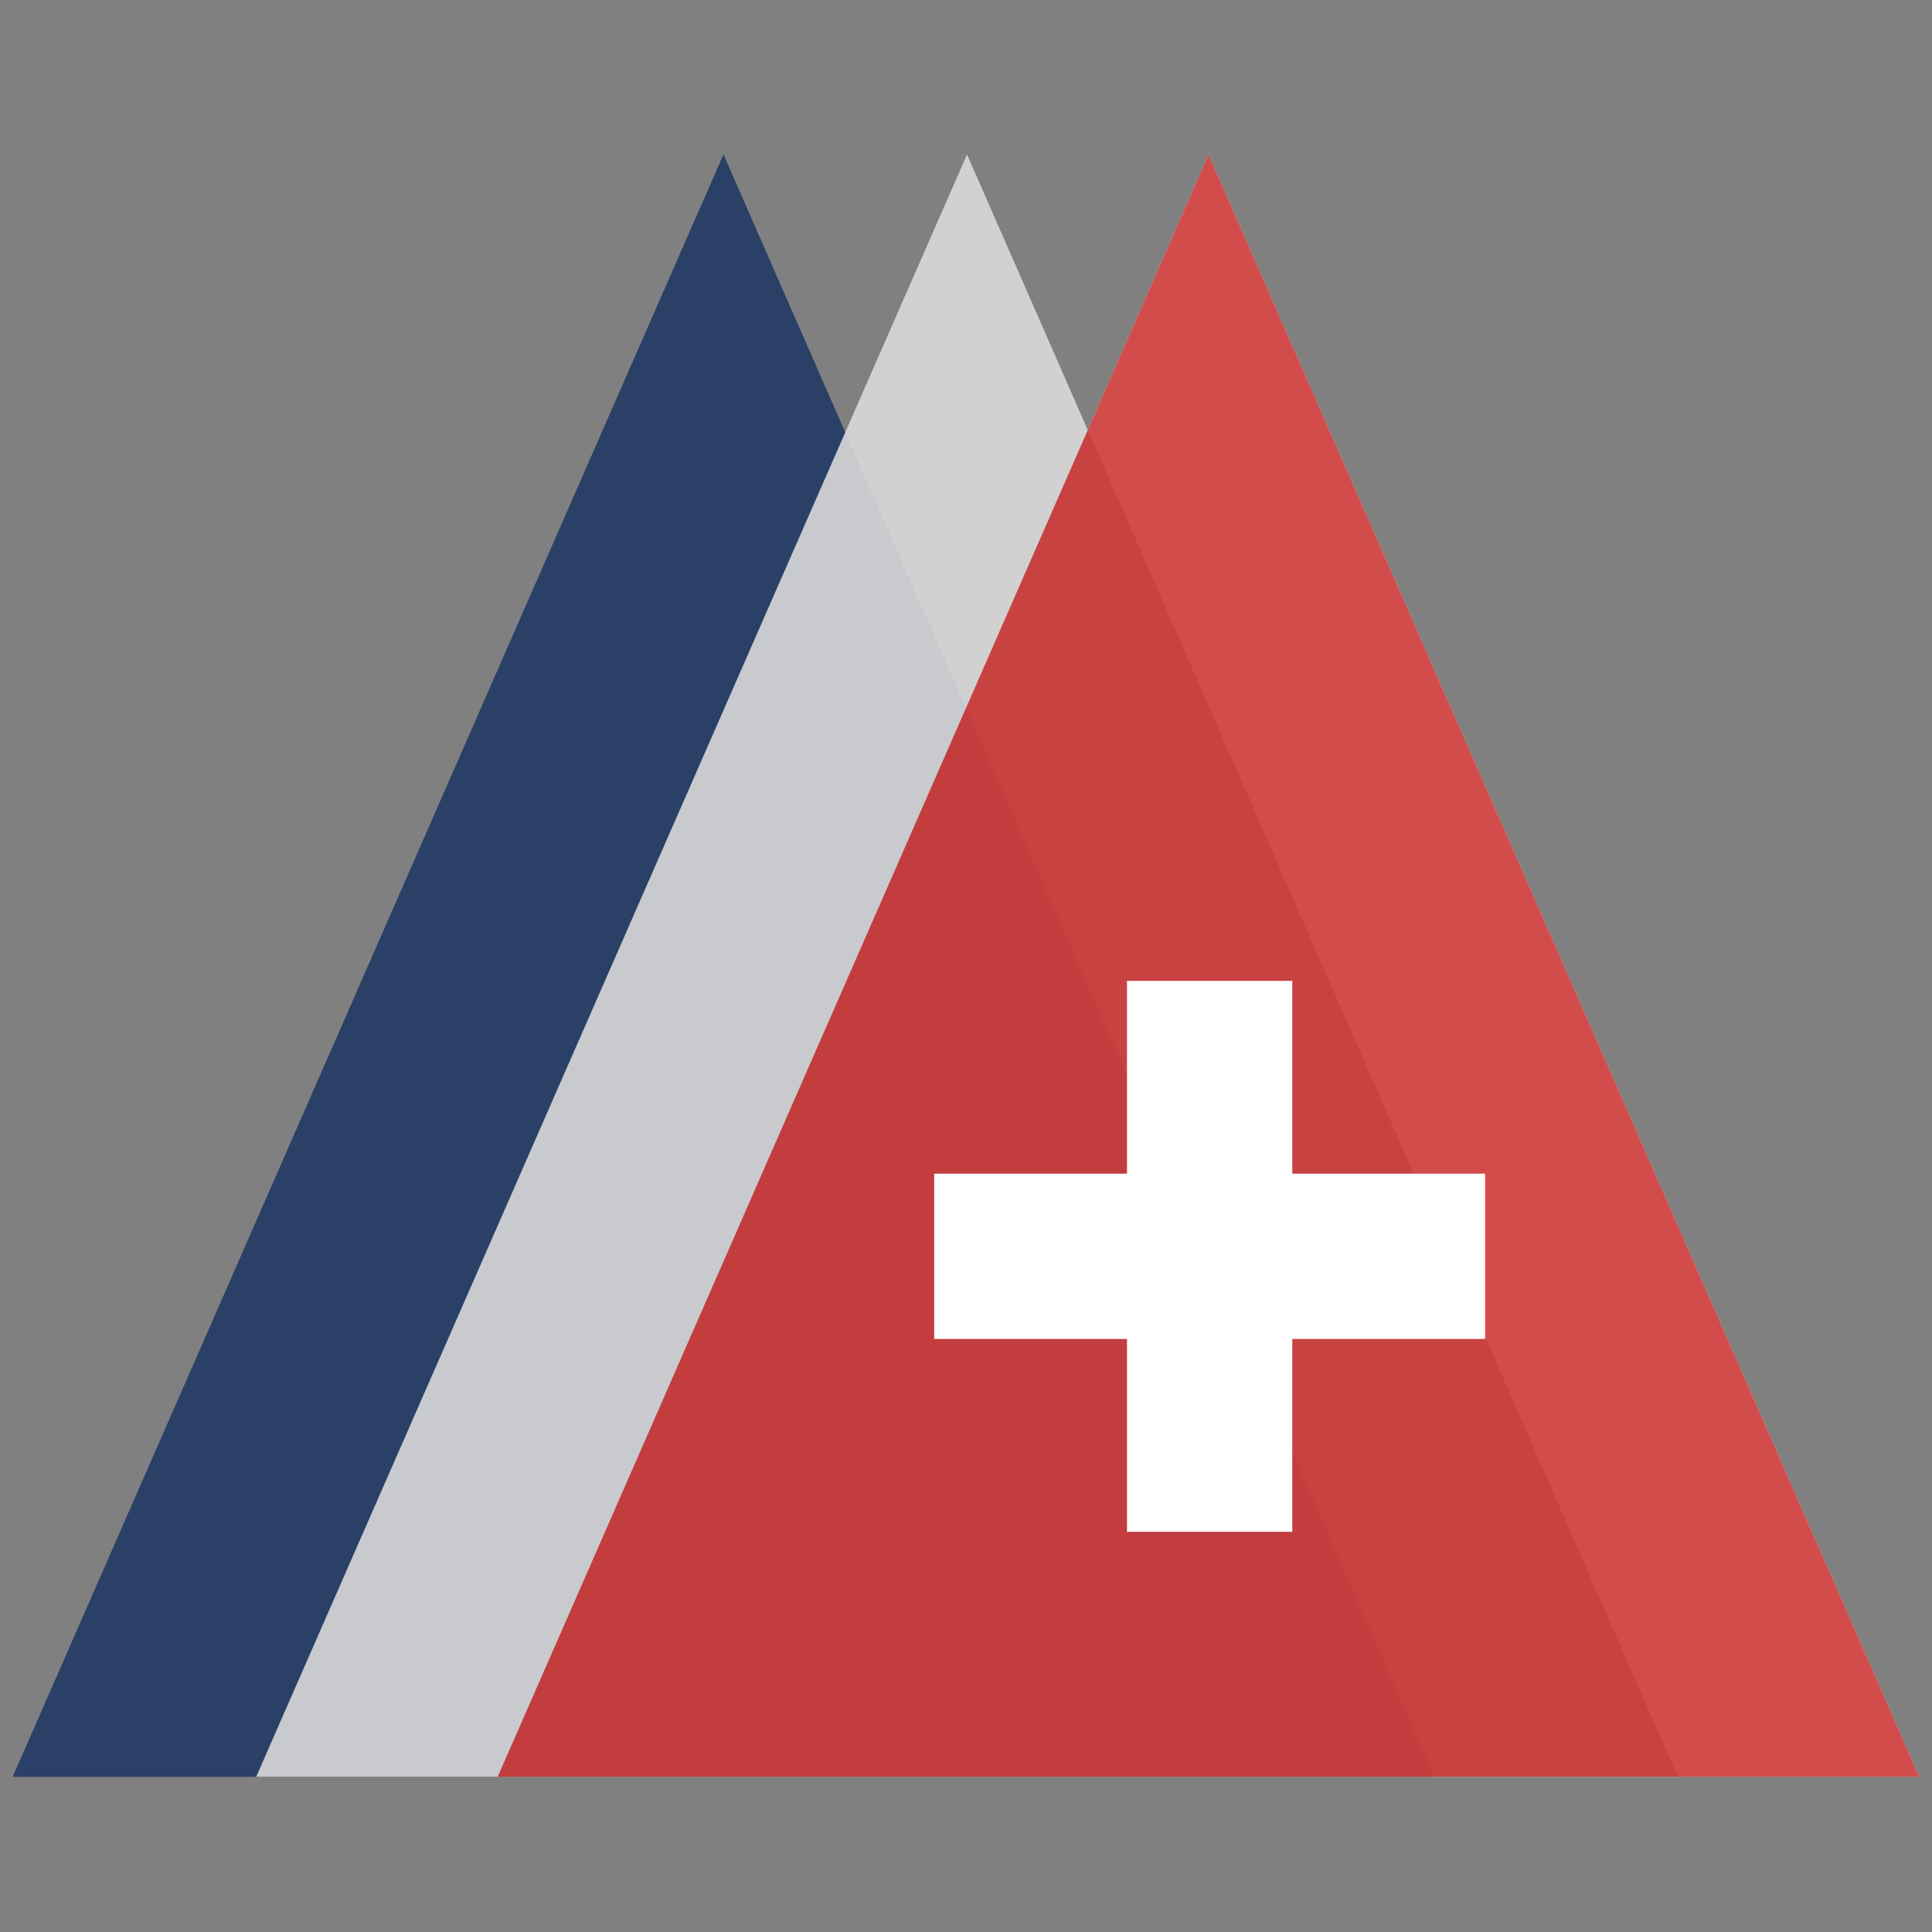
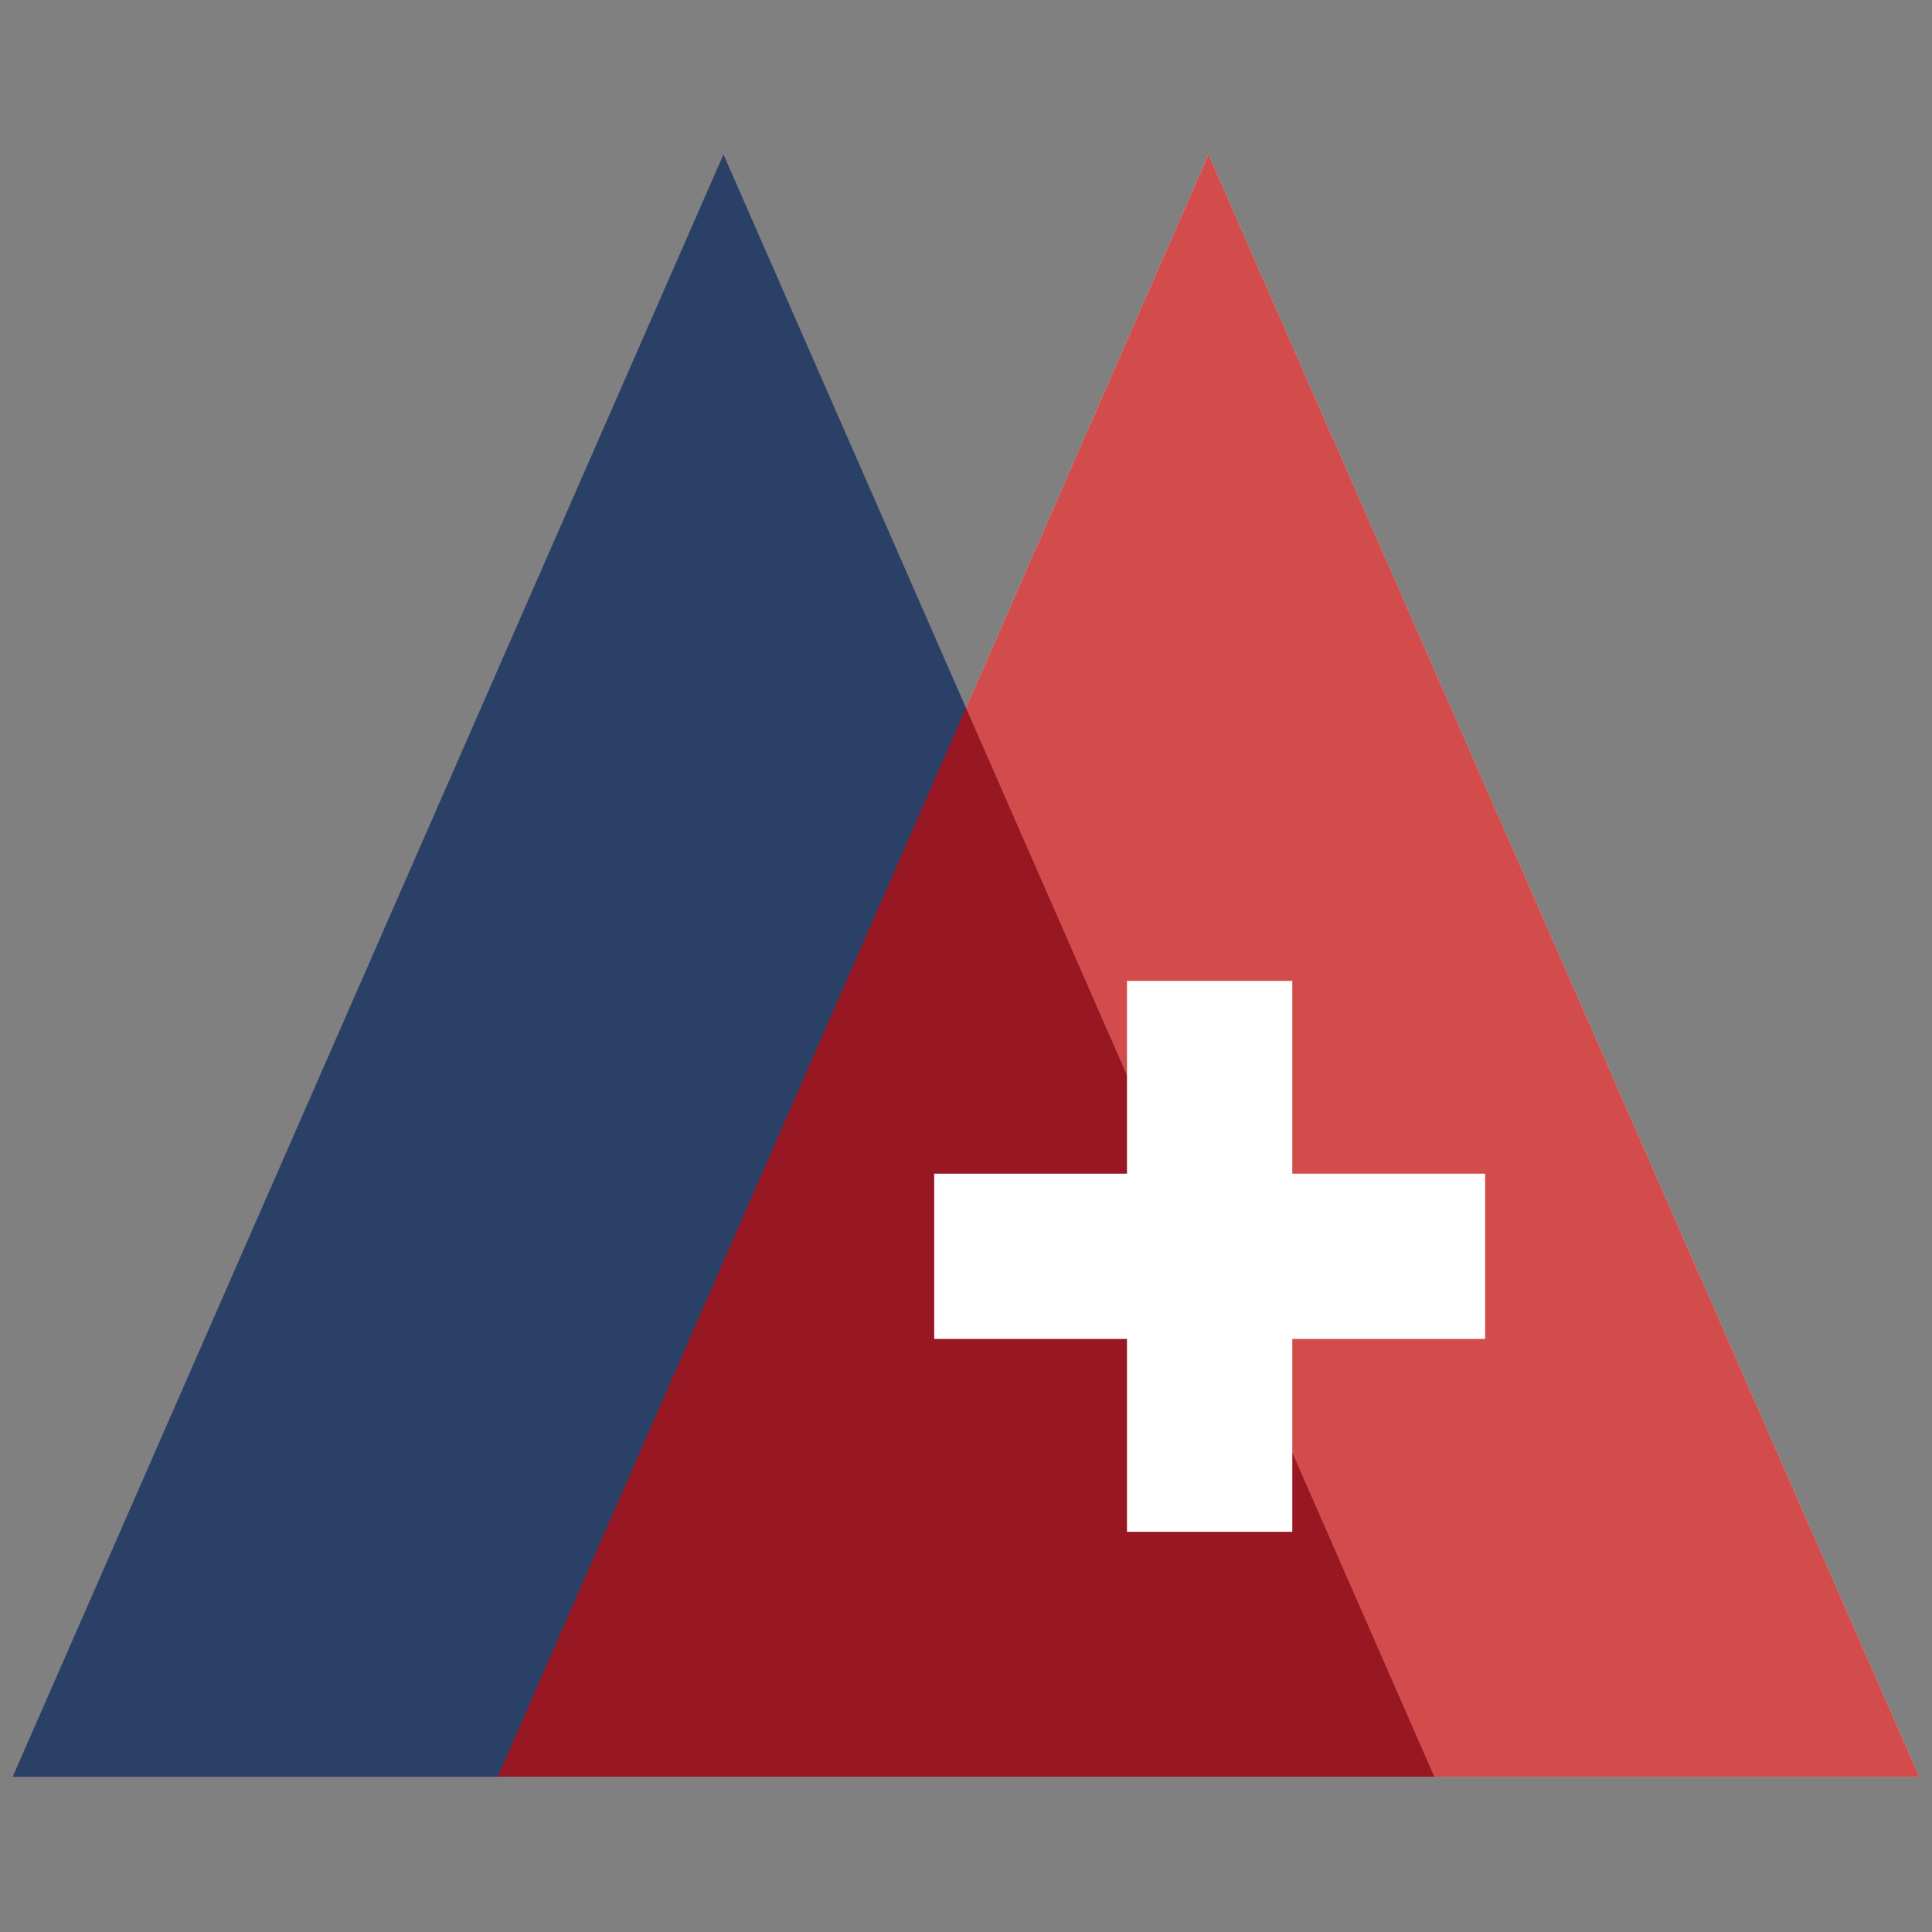
<svg xmlns="http://www.w3.org/2000/svg" width="256" zoomAndPan="magnify" viewBox="0 0 192 192" height="256" preserveAspectRatio="xMidYMid meet" version="1.0">
  <rect x="0" y="0" width="192" height="192" fill="#808080" stroke="none" />
  <defs>
    <filter x="0%" y="0%" width="100%" height="100%" id="afd13ac9ed">
      <feColorMatrix values="0 0 0 0 1 0 0 0 0 1 0 0 0 0 1 0 0 0 1 0" color-interpolation-filters="sRGB" />
    </filter>
    <clipPath id="233e5178fe">
      <path d="M 49.426 15.348 L 190.773 15.348 L 190.773 177 L 49.426 177 Z M 49.426 15.348 " clip-rule="nonzero" />
    </clipPath>
    <clipPath id="3caeb475f5">
      <path d="M 120.102 15.348 L 190.773 176.652 L 49.426 176.652 Z M 120.102 15.348 " clip-rule="nonzero" />
    </clipPath>
    <clipPath id="9e69f759e2">
      <path d="M 0.426 0.348 L 141.773 0.348 L 141.773 161.879 L 0.426 161.879 Z M 0.426 0.348 " clip-rule="nonzero" />
    </clipPath>
    <clipPath id="0c167b4ae7">
      <path d="M 71.102 0.348 L 141.773 161.652 L 0.426 161.652 Z M 71.102 0.348 " clip-rule="nonzero" />
    </clipPath>
    <clipPath id="5b45cd359f">
      <rect x="0" width="142" y="0" height="162" />
    </clipPath>
    <mask id="12df5f0734">
      <g filter="url(#afd13ac9ed)">
        <rect x="-19.2" width="230.4" fill="#000000" y="-19.2" height="230.4" fill-opacity="0.9" />
      </g>
    </mask>
    <clipPath id="95c06c2d67">
      <path d="M 0.227 0.348 L 141.574 0.348 L 141.574 162 L 0.227 162 Z M 0.227 0.348 " clip-rule="nonzero" />
    </clipPath>
    <clipPath id="eb3d2aafc7">
      <path d="M 70.898 0.348 L 141.574 161.652 L 0.227 161.652 Z M 70.898 0.348 " clip-rule="nonzero" />
    </clipPath>
    <clipPath id="f112221619">
      <path d="M 0.227 0.348 L 141.574 0.348 L 141.574 161.879 L 0.227 161.879 Z M 0.227 0.348 " clip-rule="nonzero" />
    </clipPath>
    <clipPath id="b363cc9e89">
      <path d="M 70.898 0.348 L 141.574 161.652 L 0.227 161.652 Z M 70.898 0.348 " clip-rule="nonzero" />
    </clipPath>
    <clipPath id="3d461ae05c">
      <rect x="0" width="142" y="0" height="162" />
    </clipPath>
    <clipPath id="16a3594c04">
      <rect x="0" width="142" y="0" height="163" />
    </clipPath>
    <mask id="8c4d52789a">
      <g filter="url(#afd13ac9ed)">
        <rect x="-19.2" width="230.4" fill="#000000" y="-19.2" height="230.4" fill-opacity="0.9" />
      </g>
    </mask>
    <clipPath id="6c280bb409">
      <path d="M 0.426 0.348 L 141.777 0.348 L 141.777 162 L 0.426 162 Z M 0.426 0.348 " clip-rule="nonzero" />
    </clipPath>
    <clipPath id="c52197ff2e">
-       <path d="M 71.102 0.348 L 141.777 161.652 L 0.426 161.652 Z M 71.102 0.348 " clip-rule="nonzero" />
-     </clipPath>
+       </clipPath>
    <clipPath id="313ed897cd">
      <path d="M 0.426 0.348 L 141.777 0.348 L 141.777 161.879 L 0.426 161.879 Z M 0.426 0.348 " clip-rule="nonzero" />
    </clipPath>
    <clipPath id="698b2e9ef4">
      <path d="M 71.102 0.348 L 141.777 161.652 L 0.426 161.652 Z M 71.102 0.348 " clip-rule="nonzero" />
    </clipPath>
    <clipPath id="f024b76652">
      <rect x="0" width="142" y="0" height="162" />
    </clipPath>
    <clipPath id="5ed002360d">
      <rect x="0" width="142" y="0" height="163" />
    </clipPath>
    <mask id="ea8d68672e">
      <g filter="url(#afd13ac9ed)">
        <rect x="-19.2" width="230.4" fill="#000000" y="-19.2" height="230.4" fill-opacity="0.7" />
      </g>
    </mask>
    <clipPath id="53f05c5424">
      <path d="M 0.426 0.348 L 141.773 0.348 L 141.773 162 L 0.426 162 Z M 0.426 0.348 " clip-rule="nonzero" />
    </clipPath>
    <clipPath id="893c53a2a9">
      <path d="M 71.102 0.348 L 141.773 161.652 L 0.426 161.652 Z M 71.102 0.348 " clip-rule="nonzero" />
    </clipPath>
    <clipPath id="771015b102">
      <path d="M 0.426 0.348 L 141.773 0.348 L 141.773 161.879 L 0.426 161.879 Z M 0.426 0.348 " clip-rule="nonzero" />
    </clipPath>
    <clipPath id="2b942fdf2c">
      <path d="M 71.102 0.348 L 141.773 161.652 L 0.426 161.652 Z M 71.102 0.348 " clip-rule="nonzero" />
    </clipPath>
    <clipPath id="a36855b1a7">
      <rect x="0" width="142" y="0" height="162" />
    </clipPath>
    <clipPath id="3e3b6a9922">
      <rect x="0" width="142" y="0" height="163" />
    </clipPath>
    <clipPath id="4c9c1769d2">
      <path d="M 92.84 97.48 L 147.59 97.48 L 147.59 152.23 L 92.84 152.23 Z M 92.84 97.48 " clip-rule="nonzero" />
    </clipPath>
  </defs>
  <g clip-path="url(#233e5178fe)">
    <g clip-path="url(#3caeb475f5)">
      <g transform="matrix(1, 0, 0, 1, 49, 15)">
        <g clip-path="url(#5b45cd359f)">
          <g clip-path="url(#9e69f759e2)">
            <g clip-path="url(#0c167b4ae7)">
              <path fill="#ffffff" d="M 0.426 0.348 L 141.773 0.348 L 141.773 161.574 L 0.426 161.574 Z M 0.426 0.348 " fill-opacity="1" fill-rule="nonzero" />
            </g>
          </g>
        </g>
      </g>
    </g>
  </g>
  <g mask="url(#12df5f0734)">
    <g transform="matrix(1, 0, 0, 1, 1, 15)">
      <g clip-path="url(#16a3594c04)">
        <g clip-path="url(#95c06c2d67)">
          <g clip-path="url(#eb3d2aafc7)">
            <g transform="matrix(1, 0, 0, 1, -0, -0)">
              <g clip-path="url(#3d461ae05c)">
                <g clip-path="url(#f112221619)">
                  <g clip-path="url(#b363cc9e89)">
                    <path fill="#203864" d="M 0.227 0.348 L 141.574 0.348 L 141.574 161.574 L 0.227 161.574 Z M 0.227 0.348 " fill-opacity="1" fill-rule="nonzero" />
                  </g>
                </g>
              </g>
            </g>
          </g>
        </g>
      </g>
    </g>
  </g>
  <g mask="url(#8c4d52789a)">
    <g transform="matrix(1, 0, 0, 1, 25, 15)">
      <g clip-path="url(#5ed002360d)">
        <g clip-path="url(#6c280bb409)">
          <g clip-path="url(#c52197ff2e)">
            <g transform="matrix(1, 0, 0, 1, -0, -0)">
              <g clip-path="url(#f024b76652)">
                <g clip-path="url(#313ed897cd)">
                  <g clip-path="url(#698b2e9ef4)">
                    <path fill="#d9d9d9" d="M 0.426 0.348 L 141.777 0.348 L 141.777 161.574 L 0.426 161.574 Z M 0.426 0.348 " fill-opacity="1" fill-rule="nonzero" />
                  </g>
                </g>
              </g>
            </g>
          </g>
        </g>
      </g>
    </g>
  </g>
  <g mask="url(#ea8d68672e)">
    <g transform="matrix(1, 0, 0, 1, 49, 15)">
      <g clip-path="url(#3e3b6a9922)">
        <g clip-path="url(#53f05c5424)">
          <g clip-path="url(#893c53a2a9)">
            <g transform="matrix(1, 0, 0, 1, -0, -0)">
              <g clip-path="url(#a36855b1a7)">
                <g clip-path="url(#771015b102)">
                  <g clip-path="url(#2b942fdf2c)">
                    <path fill="#c00000" d="M 0.426 0.348 L 141.773 0.348 L 141.773 161.574 L 0.426 161.574 Z M 0.426 0.348 " fill-opacity="1" fill-rule="nonzero" />
                  </g>
                </g>
              </g>
            </g>
          </g>
        </g>
      </g>
    </g>
  </g>
  <g clip-path="url(#4c9c1769d2)">
    <path fill="#ffffff" d="M 112 97.48 L 112 116.641 L 92.84 116.641 L 92.84 133.066 L 112 133.066 L 112 152.23 L 128.426 152.23 L 128.426 133.066 L 147.59 133.066 L 147.59 116.641 L 128.426 116.641 L 128.426 97.48 Z M 112 97.48 " fill-opacity="1" fill-rule="evenodd" />
  </g>
</svg>